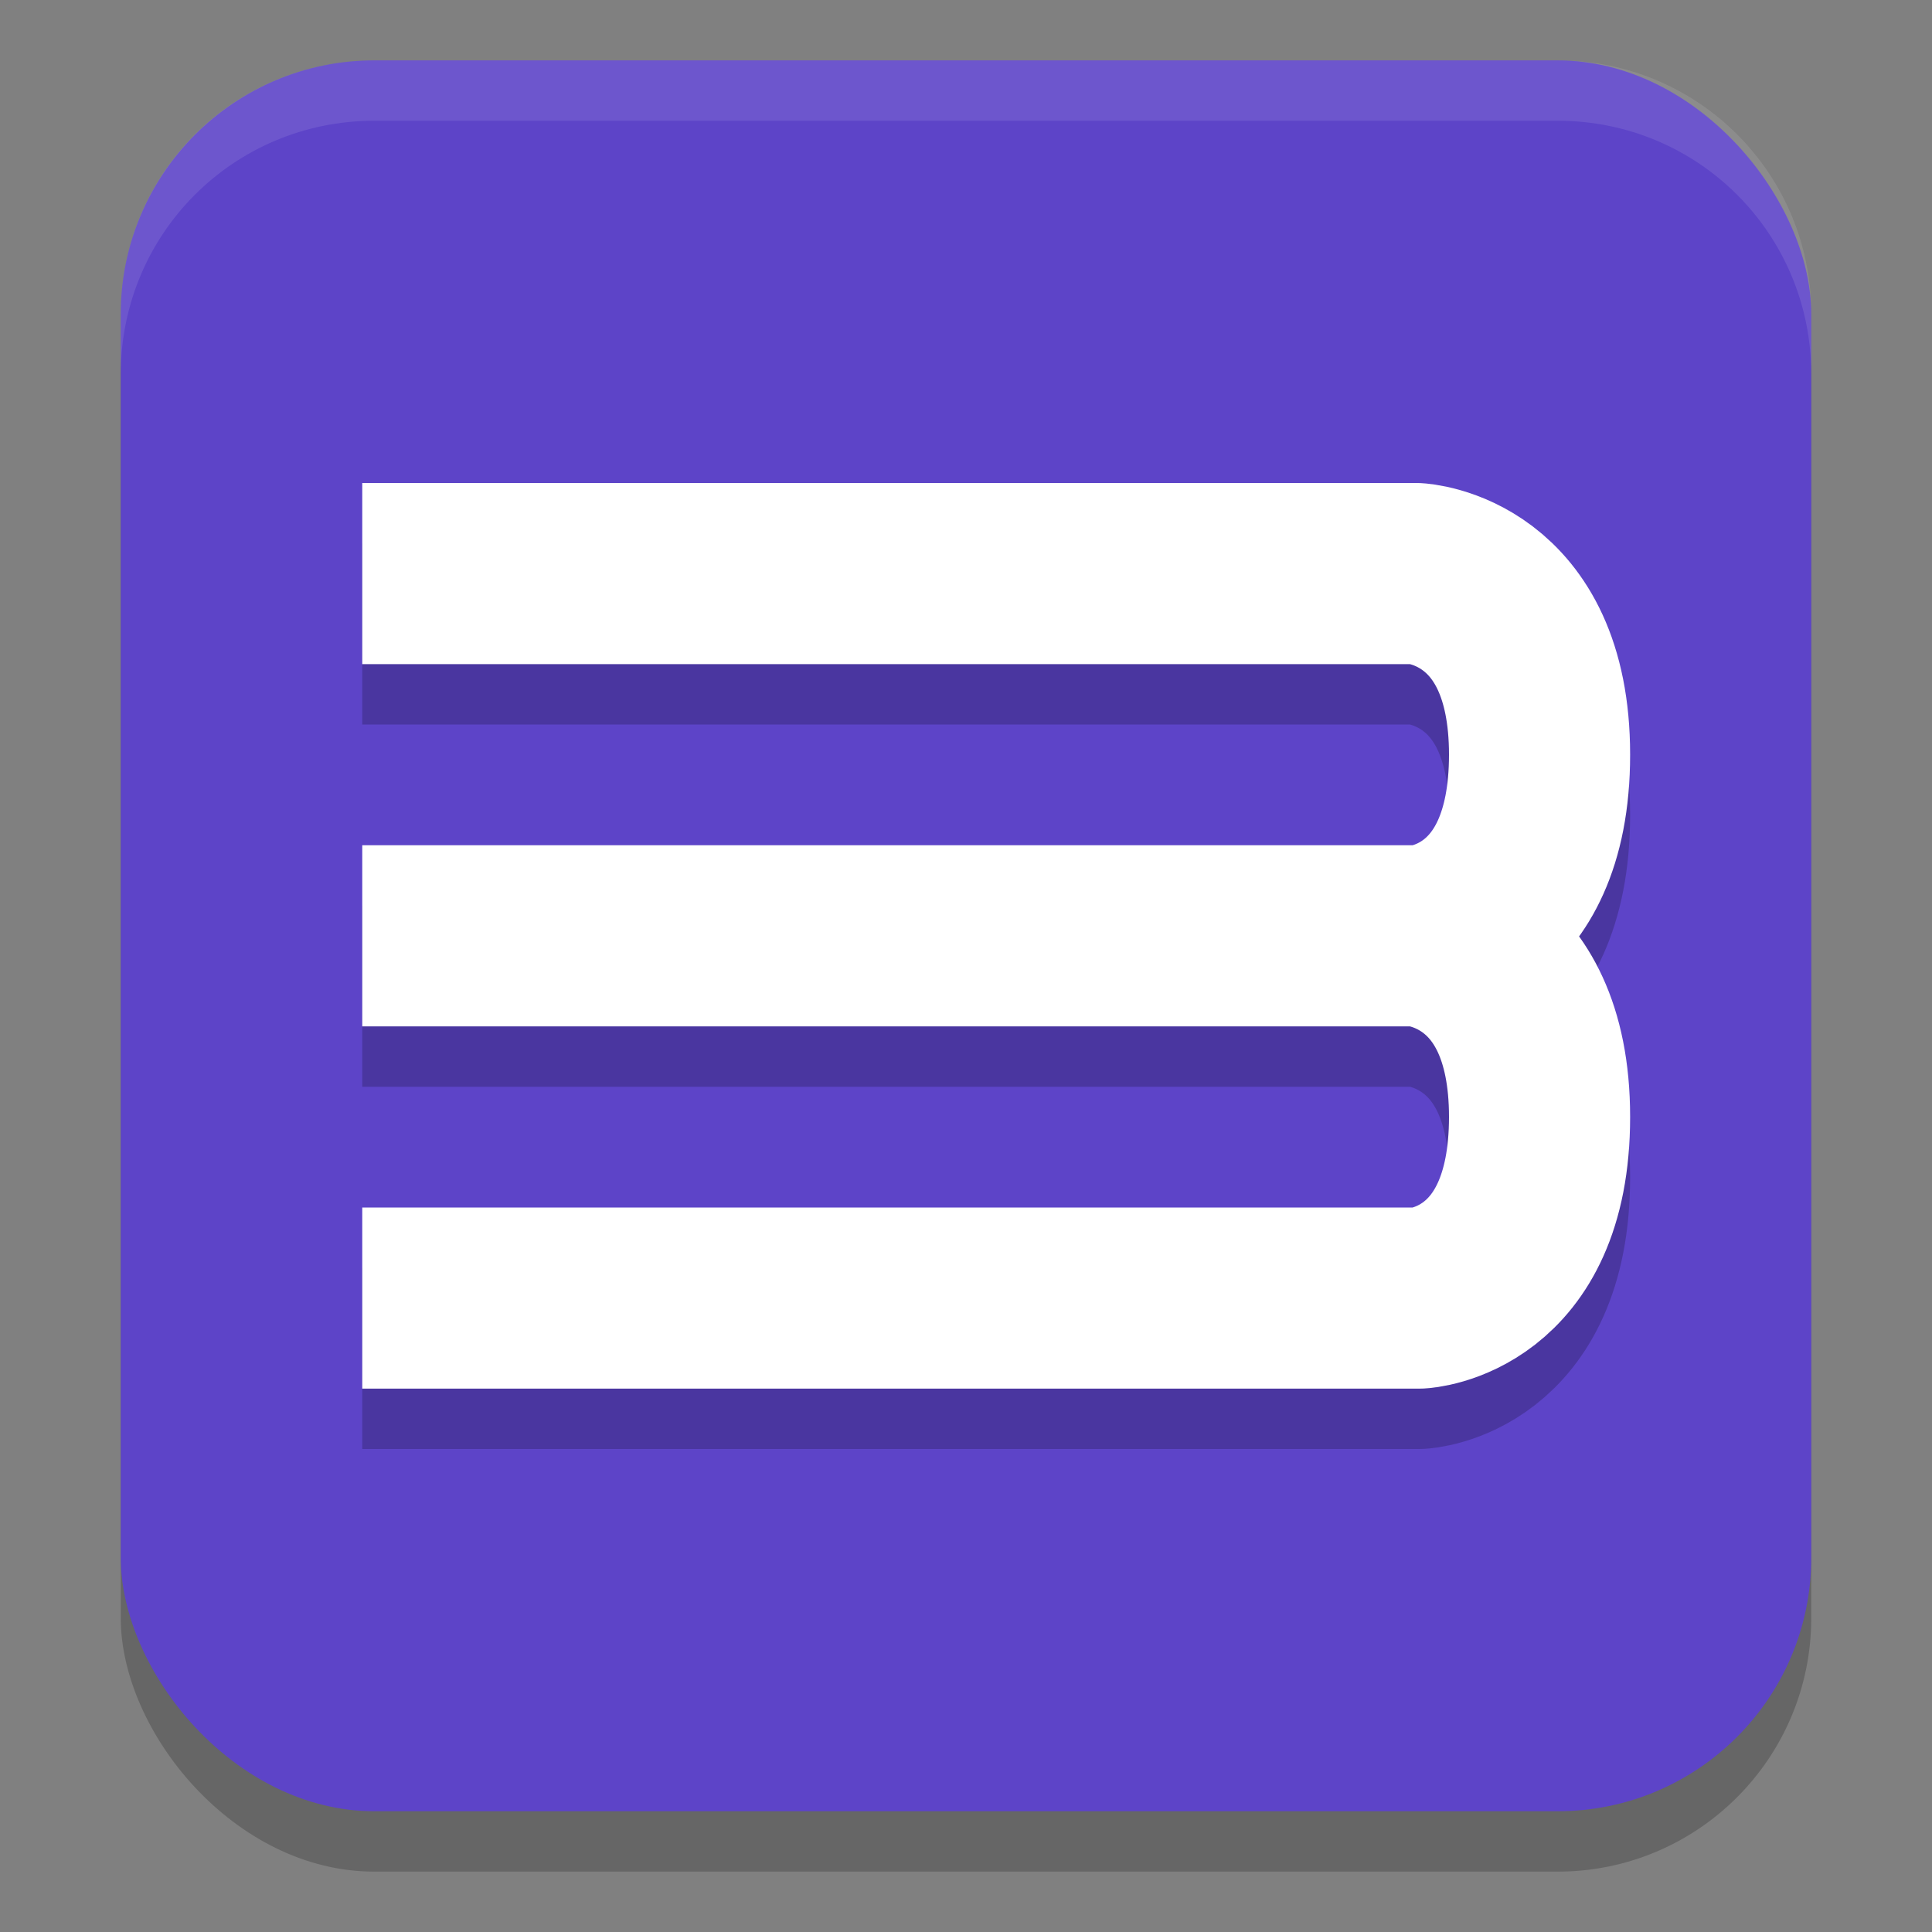
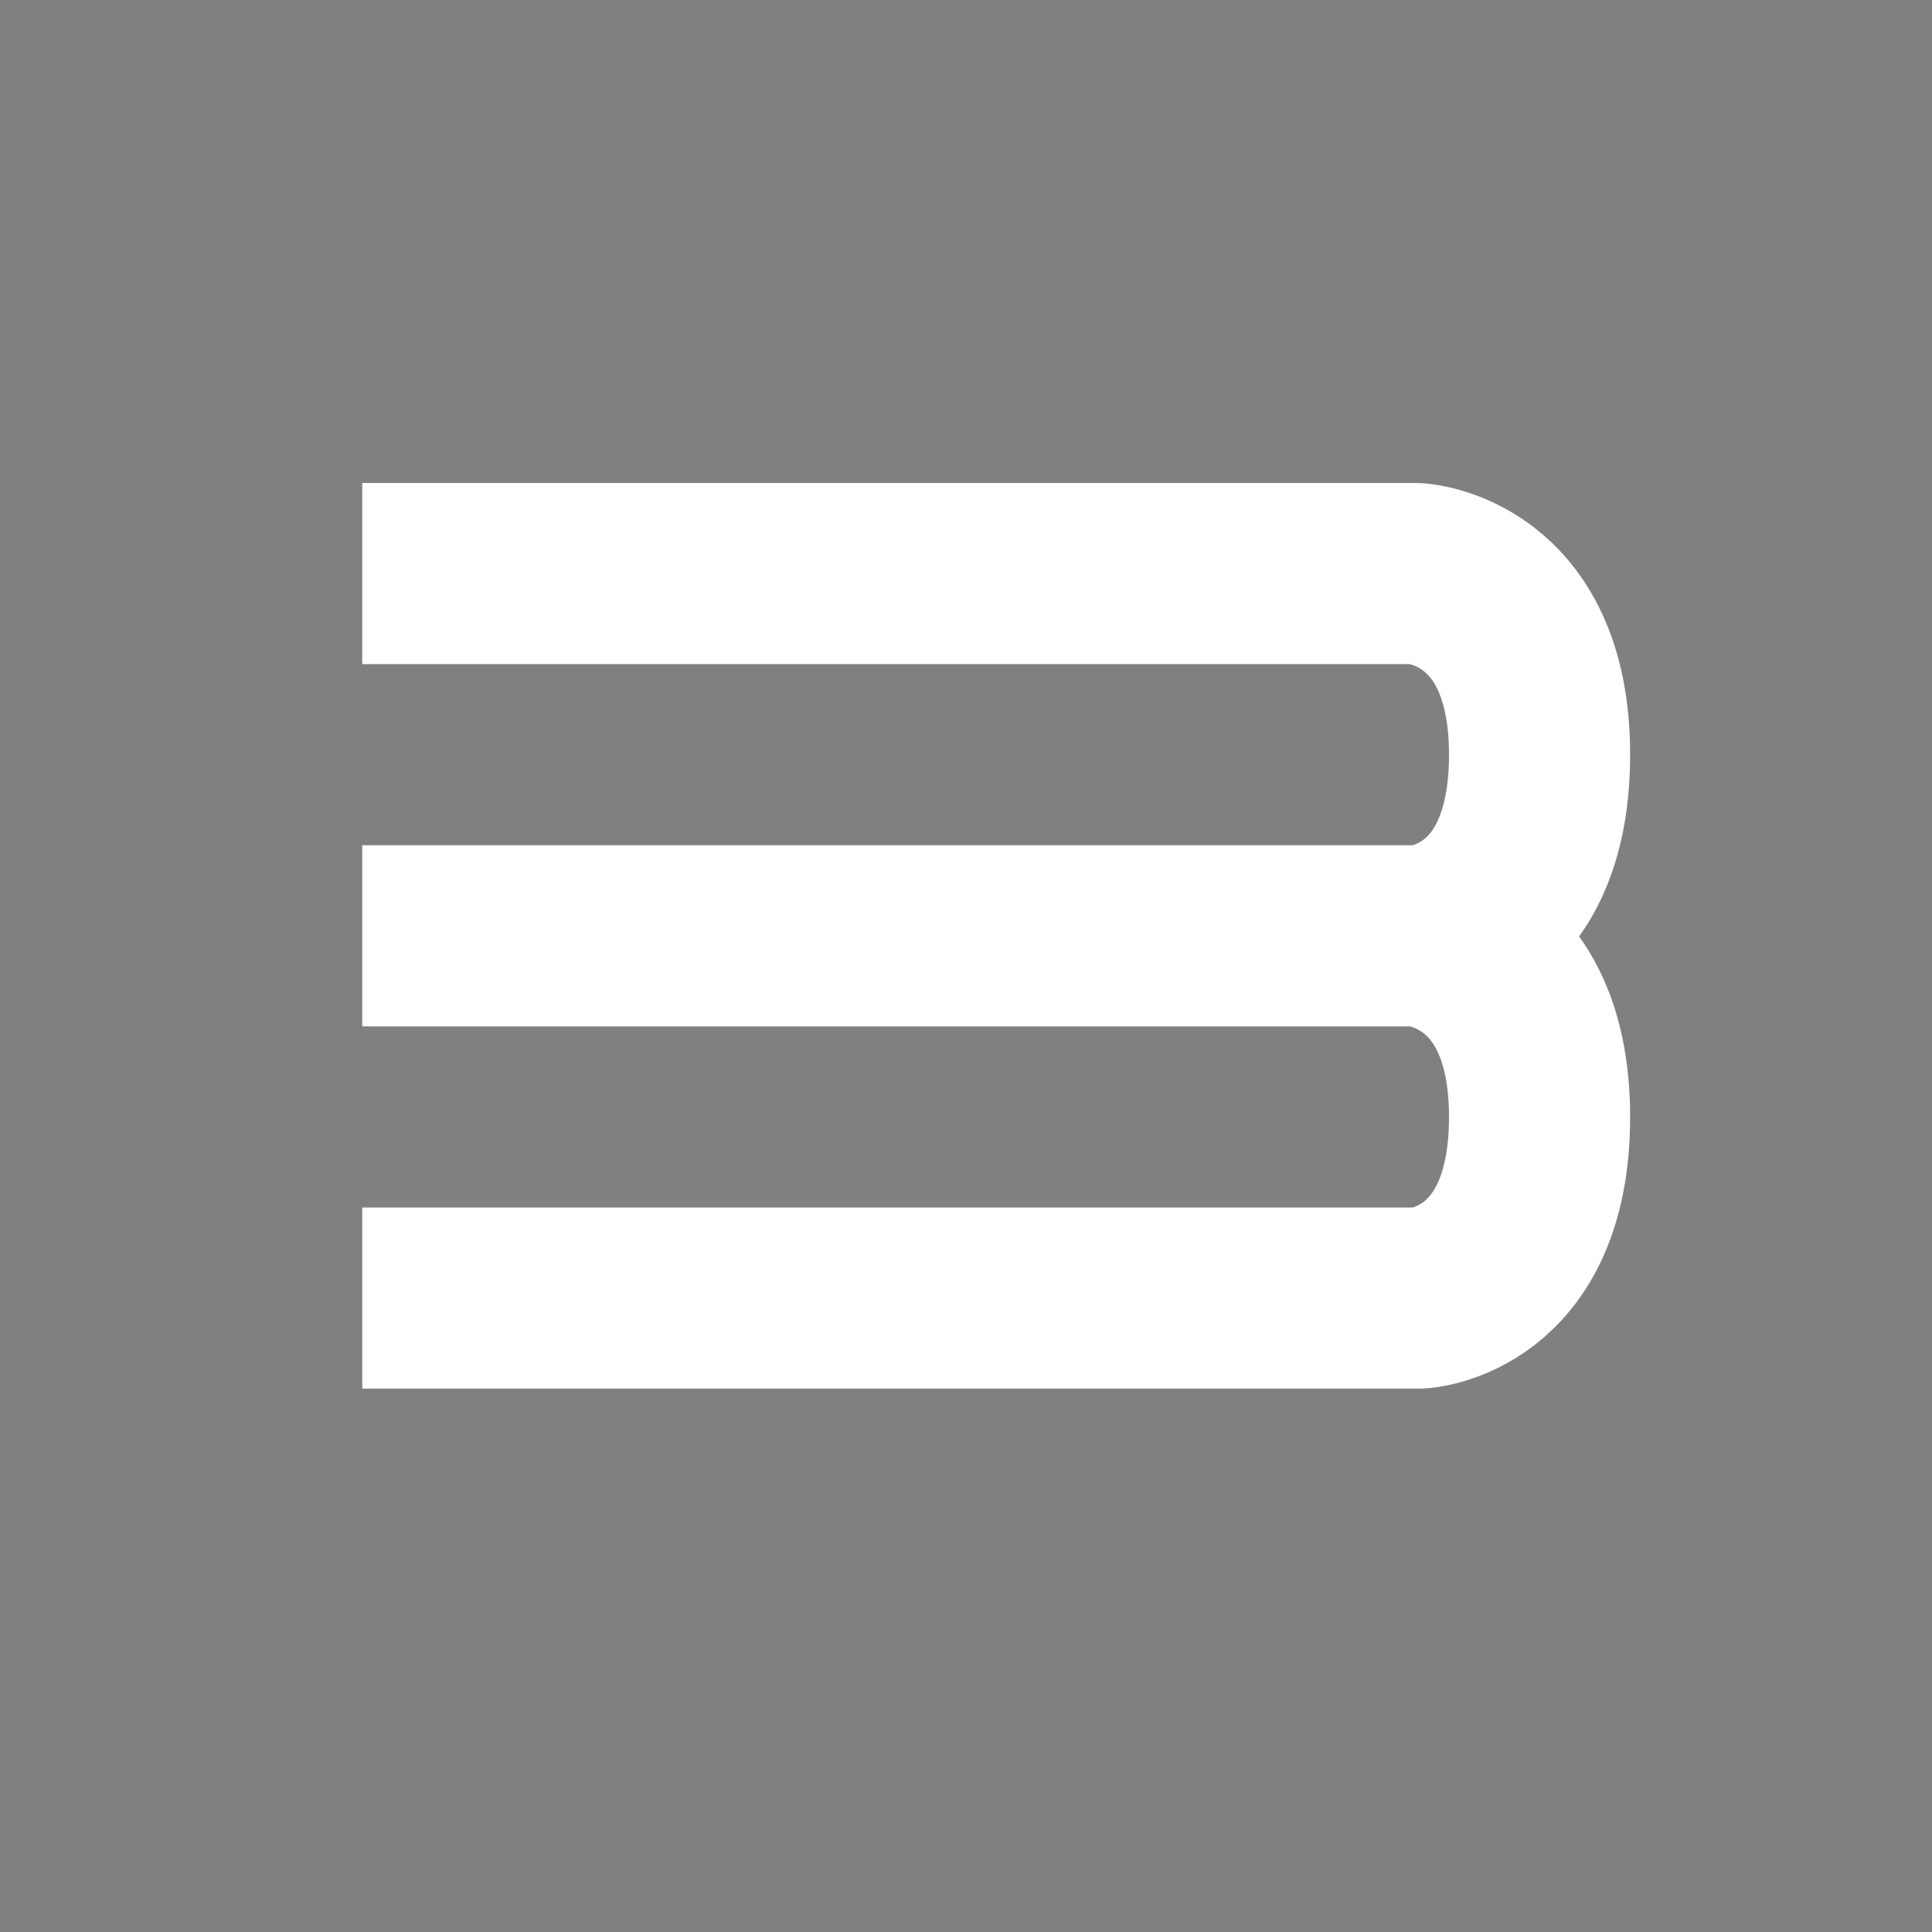
<svg xmlns="http://www.w3.org/2000/svg" width="32" height="32" version="1">
  <rect width="100%" height="100%" fill="#808080" stroke="none" />
-   <rect style="opacity:0.2" width="28" height="29" x="2" y="2" rx="4.2" ry="4.2" />
-   <rect style="fill:#5d44c8" width="28" height="29" x="2" y="1" rx="4.2" ry="4.2" />
-   <path style="opacity:0.2;fill:none;stroke:#000000;stroke-width:3;stroke-linejoin:round" d="m 6,16.5 h 17.457 c 0,0 2.043,0.1 2.043,3 0,2.9 -1.991,3 -1.991,3 H 6 m 0,-12 h 17.457 c 0,0 2.043,0.1 2.043,3 0,2.9 -1.991,3 -1.991,3 H 6" />
  <path style="fill:none;stroke:#ffffff;stroke-width:3;stroke-linejoin:round" d="m 6,15.5 h 17.457 c 0,0 2.043,0.1 2.043,3 0,2.9 -1.991,3 -1.991,3 H 6 m 0,-12 h 17.457 c 0,0 2.043,0.1 2.043,3 0,2.9 -1.991,3 -1.991,3 H 6" />
-   <path style="fill:#ffffff;opacity:0.1" d="M 6.199 1 C 3.872 1 2 2.872 2 5.199 L 2 6.199 C 2 3.872 3.872 2 6.199 2 L 25.801 2 C 28.128 2 30 3.872 30 6.199 L 30 5.199 C 30 2.872 28.128 1 25.801 1 L 6.199 1 z" />
</svg>